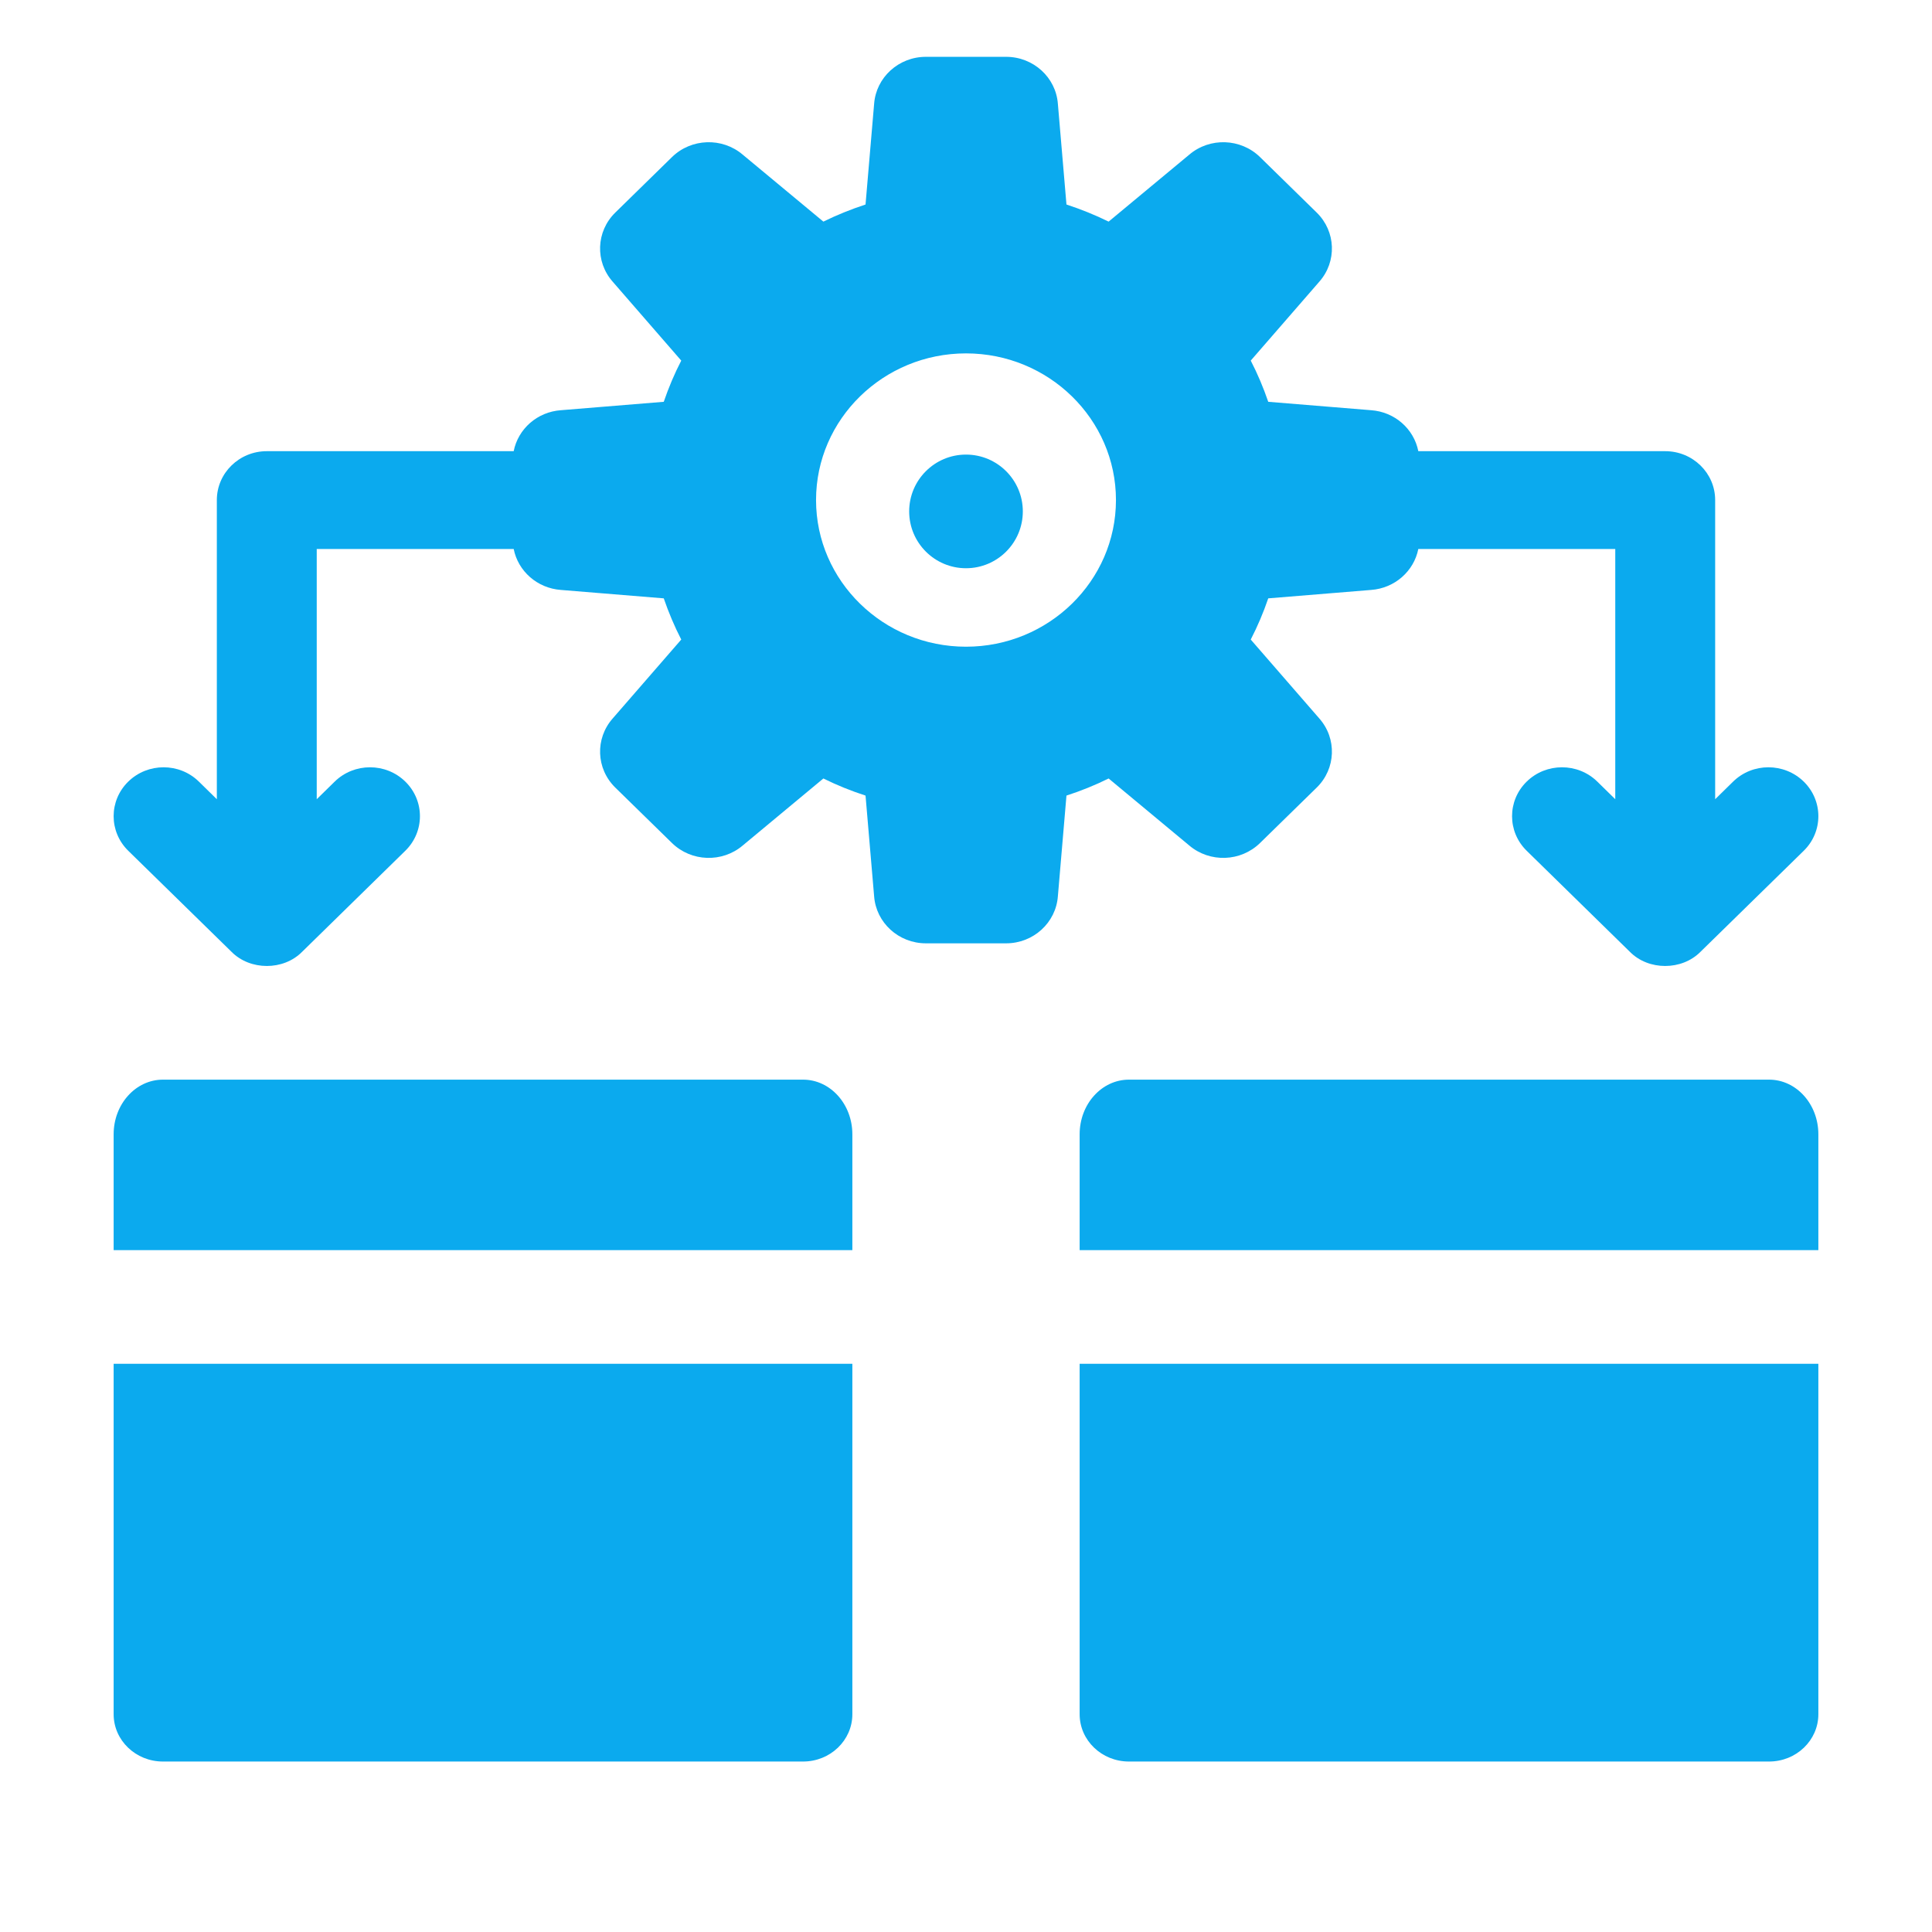
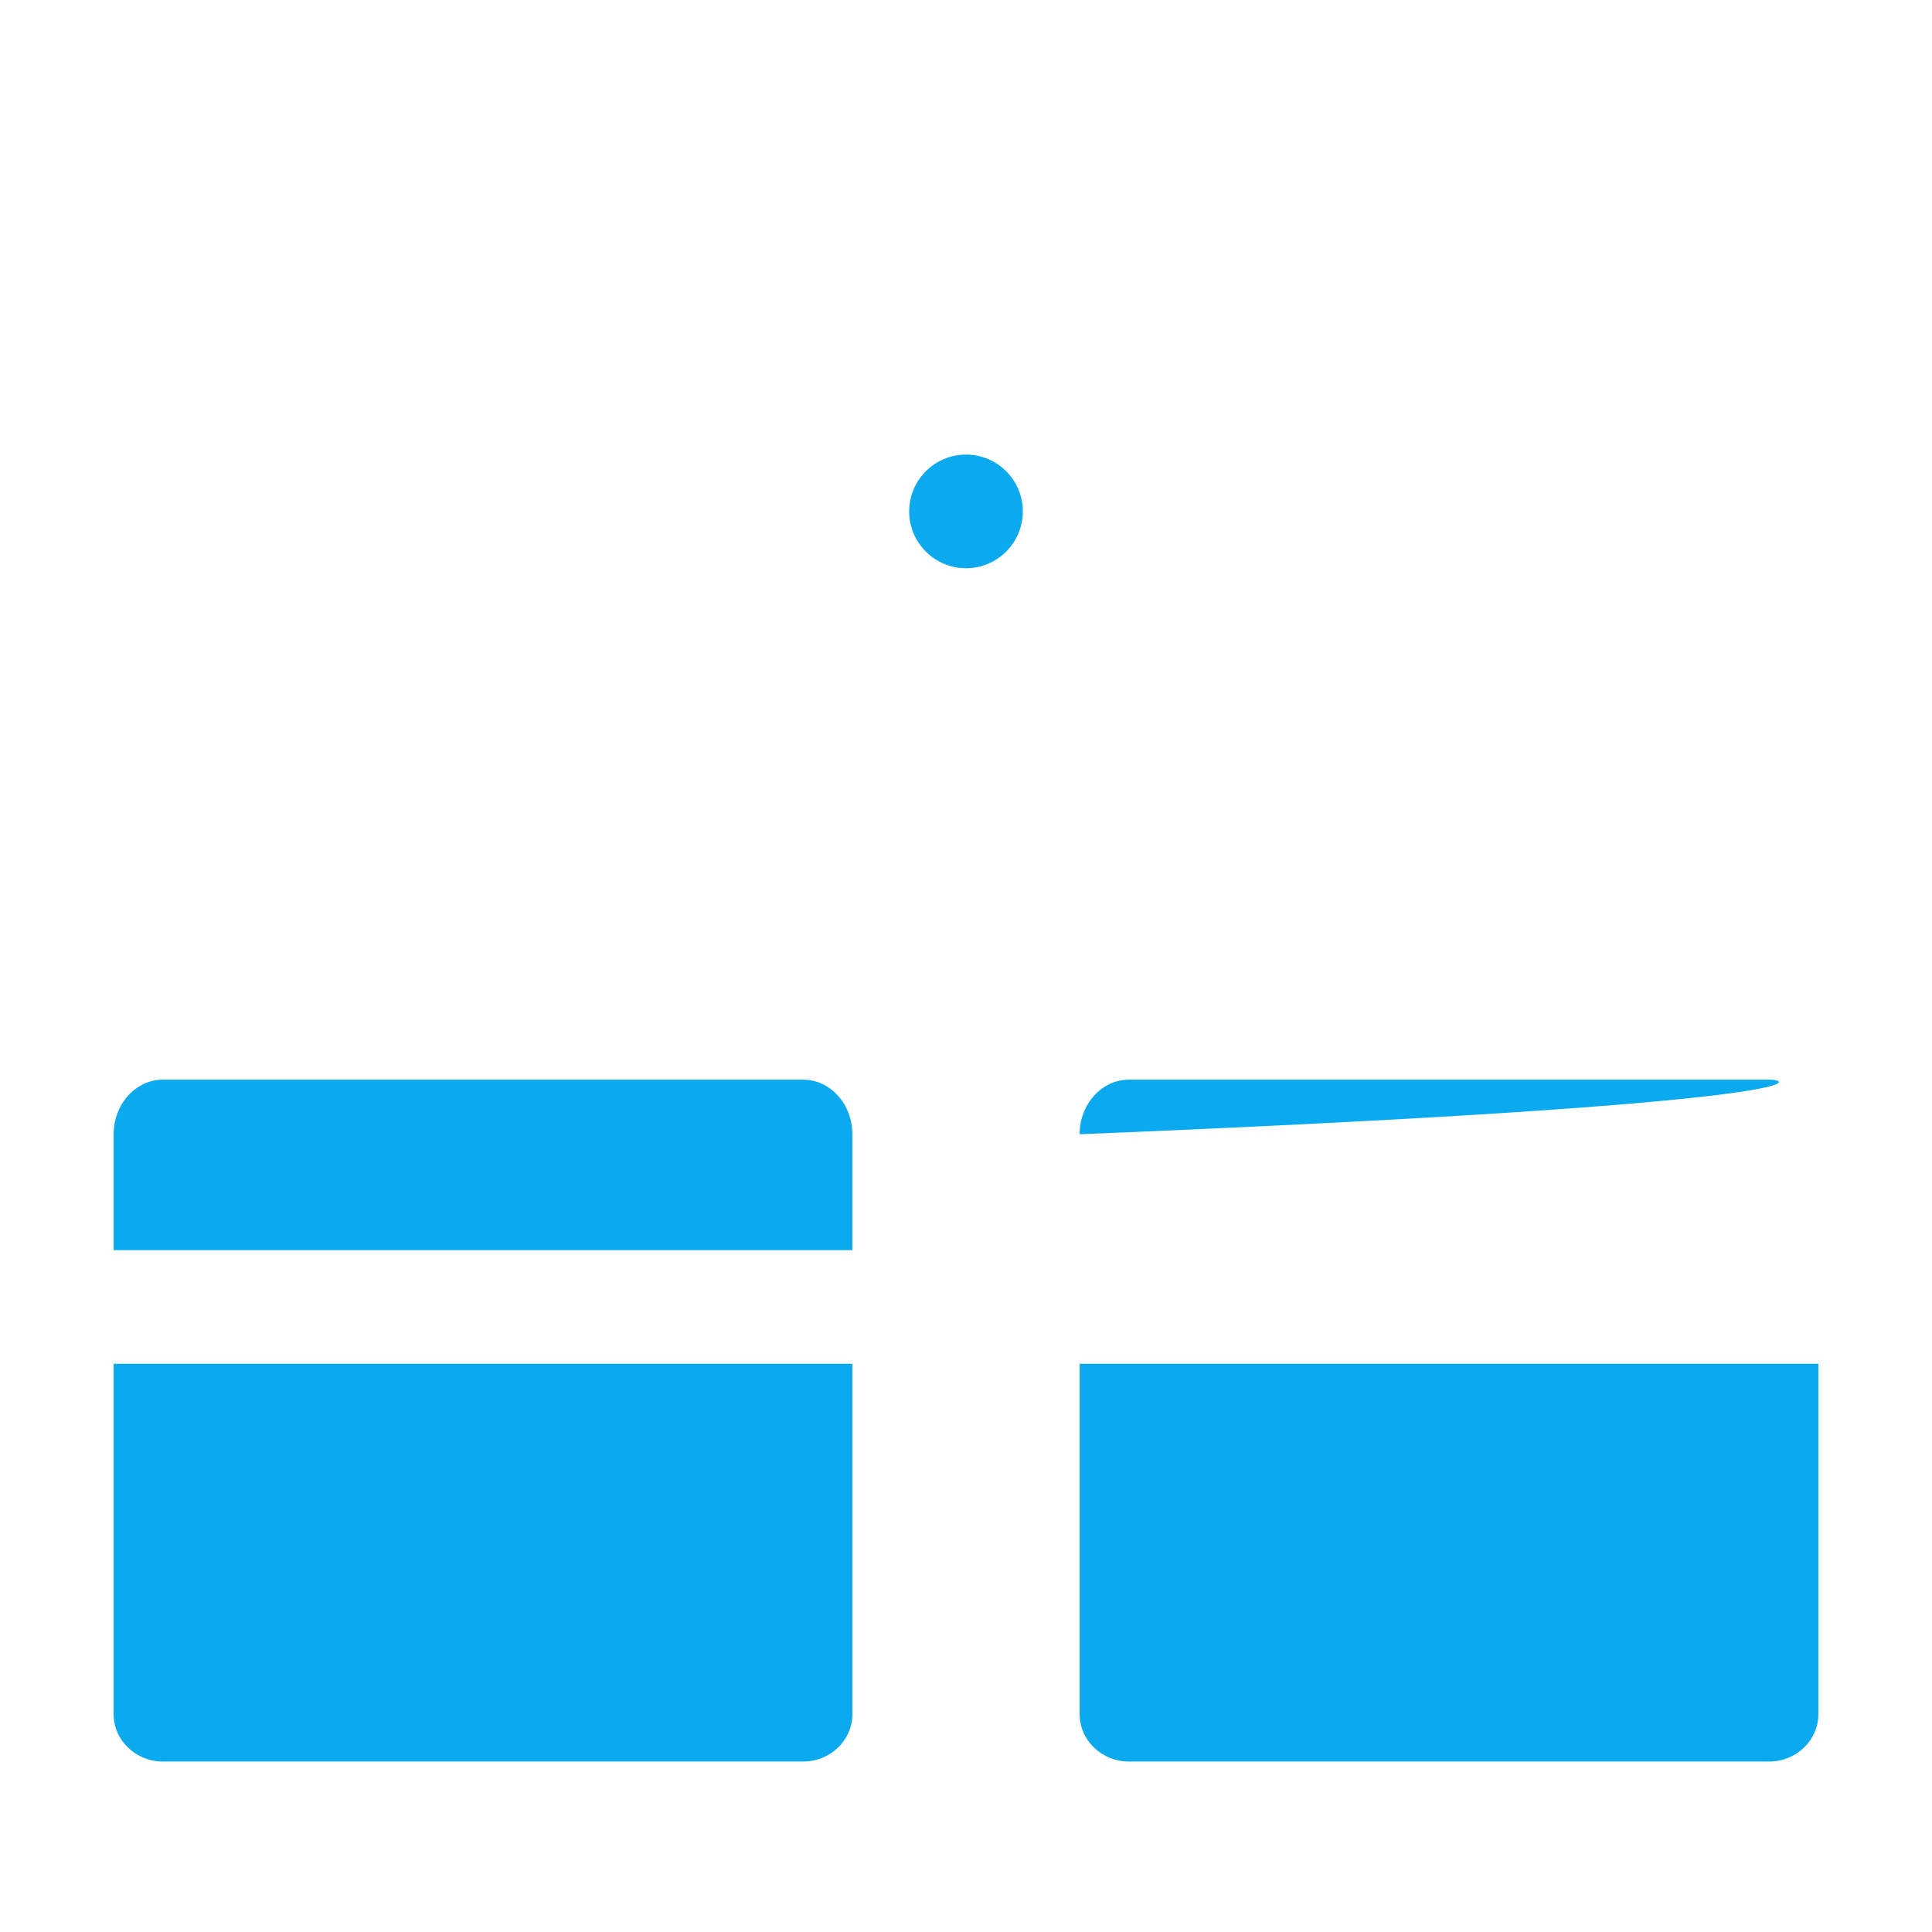
<svg xmlns="http://www.w3.org/2000/svg" width="34" height="34" viewBox="0 0 34 34" fill="none">
  <path d="M14.133 19H2.867C2.388 19 2 19.431 2 19.961V22H15V19.961C15 19.431 14.612 19 14.133 19Z" fill="#0BAAEE" />
  <path d="M2 30.168C2 30.627 2.388 31 2.867 31H14.133C14.612 31 15 30.627 15 30.168V24H2V30.168Z" fill="#0BAAEE" />
-   <path d="M31.133 19H19.867C19.388 19 19 19.431 19 19.961V22H32V19.961C32 19.431 31.612 19 31.133 19Z" fill="#0BAAEE" />
+   <path d="M31.133 19H19.867C19.388 19 19 19.431 19 19.961V22V19.961C32 19.431 31.612 19 31.133 19Z" fill="#0BAAEE" />
  <path d="M19 30.168C19 30.627 19.388 31 19.867 31H31.133C31.612 31 32 30.627 32 30.168V24H19V30.168Z" fill="#0BAAEE" />
  <path d="M17 10C17.552 10 18 9.552 18 9C18 8.448 17.552 8 17 8C16.448 8 16 8.448 16 9C16 9.552 16.448 10 17 10Z" fill="#0BAAEE" />
-   <path d="M20.93 14.88C21.292 15.186 21.835 15.167 22.174 14.836L23.172 13.86C23.511 13.528 23.53 12.997 23.217 12.643L22.011 11.255C22.131 11.022 22.234 10.78 22.319 10.53L24.128 10.382C24.547 10.352 24.883 10.05 24.96 9.661H28.426V14.065L28.11 13.755C27.767 13.419 27.21 13.419 26.867 13.755C26.524 14.091 26.524 14.636 26.867 14.972L28.683 16.75C29.012 17.084 29.598 17.082 29.926 16.75L31.743 14.972C32.086 14.636 32.086 14.091 31.743 13.755C31.399 13.419 30.843 13.419 30.5 13.755L30.184 14.065V8.8C30.184 8.325 29.79 7.94 29.305 7.94H24.96C24.883 7.55 24.547 7.248 24.128 7.219L22.319 7.071C22.233 6.82 22.131 6.578 22.011 6.346L23.217 4.958C23.53 4.604 23.511 4.073 23.172 3.741L22.174 2.764C21.835 2.433 21.291 2.414 20.93 2.721L19.51 3.9C19.272 3.783 19.024 3.683 18.768 3.599L18.617 1.829C18.583 1.362 18.185 1 17.706 1H16.294C15.815 1 15.417 1.362 15.383 1.829L15.232 3.599C14.976 3.683 14.728 3.783 14.49 3.9L13.07 2.721C12.709 2.414 12.165 2.433 11.826 2.764L10.828 3.741C10.489 4.073 10.47 4.604 10.783 4.958L11.989 6.346C11.869 6.578 11.767 6.82 11.681 7.071L9.872 7.219C9.453 7.248 9.117 7.55 9.04 7.94H4.695C4.21 7.94 3.816 8.325 3.816 8.8V14.065L3.5 13.755C3.157 13.419 2.601 13.419 2.257 13.755C1.914 14.091 1.914 14.636 2.257 14.972L4.074 16.75C4.402 17.082 4.988 17.084 5.317 16.75L7.133 14.972C7.476 14.636 7.476 14.091 7.133 13.755C6.79 13.419 6.233 13.419 5.89 13.755L5.574 14.065V9.661H9.04C9.117 10.05 9.453 10.352 9.872 10.382L11.681 10.53C11.767 10.78 11.869 11.022 11.989 11.255L10.783 12.643C10.47 12.997 10.489 13.528 10.828 13.86L11.826 14.836C12.165 15.167 12.709 15.186 13.07 14.88L14.49 13.7C14.728 13.818 14.976 13.918 15.232 14.001L15.383 15.771C15.417 16.239 15.815 16.601 16.294 16.601H17.706C18.185 16.601 18.583 16.239 18.617 15.771L18.768 14.001C19.024 13.918 19.272 13.818 19.51 13.7L20.93 14.88ZM17 11.381C15.545 11.381 14.361 10.223 14.361 8.8C14.361 7.377 15.545 6.219 17 6.219C18.455 6.219 19.639 7.377 19.639 8.8C19.639 10.223 18.455 11.381 17 11.381Z" fill="#0BAAEE" />
</svg>